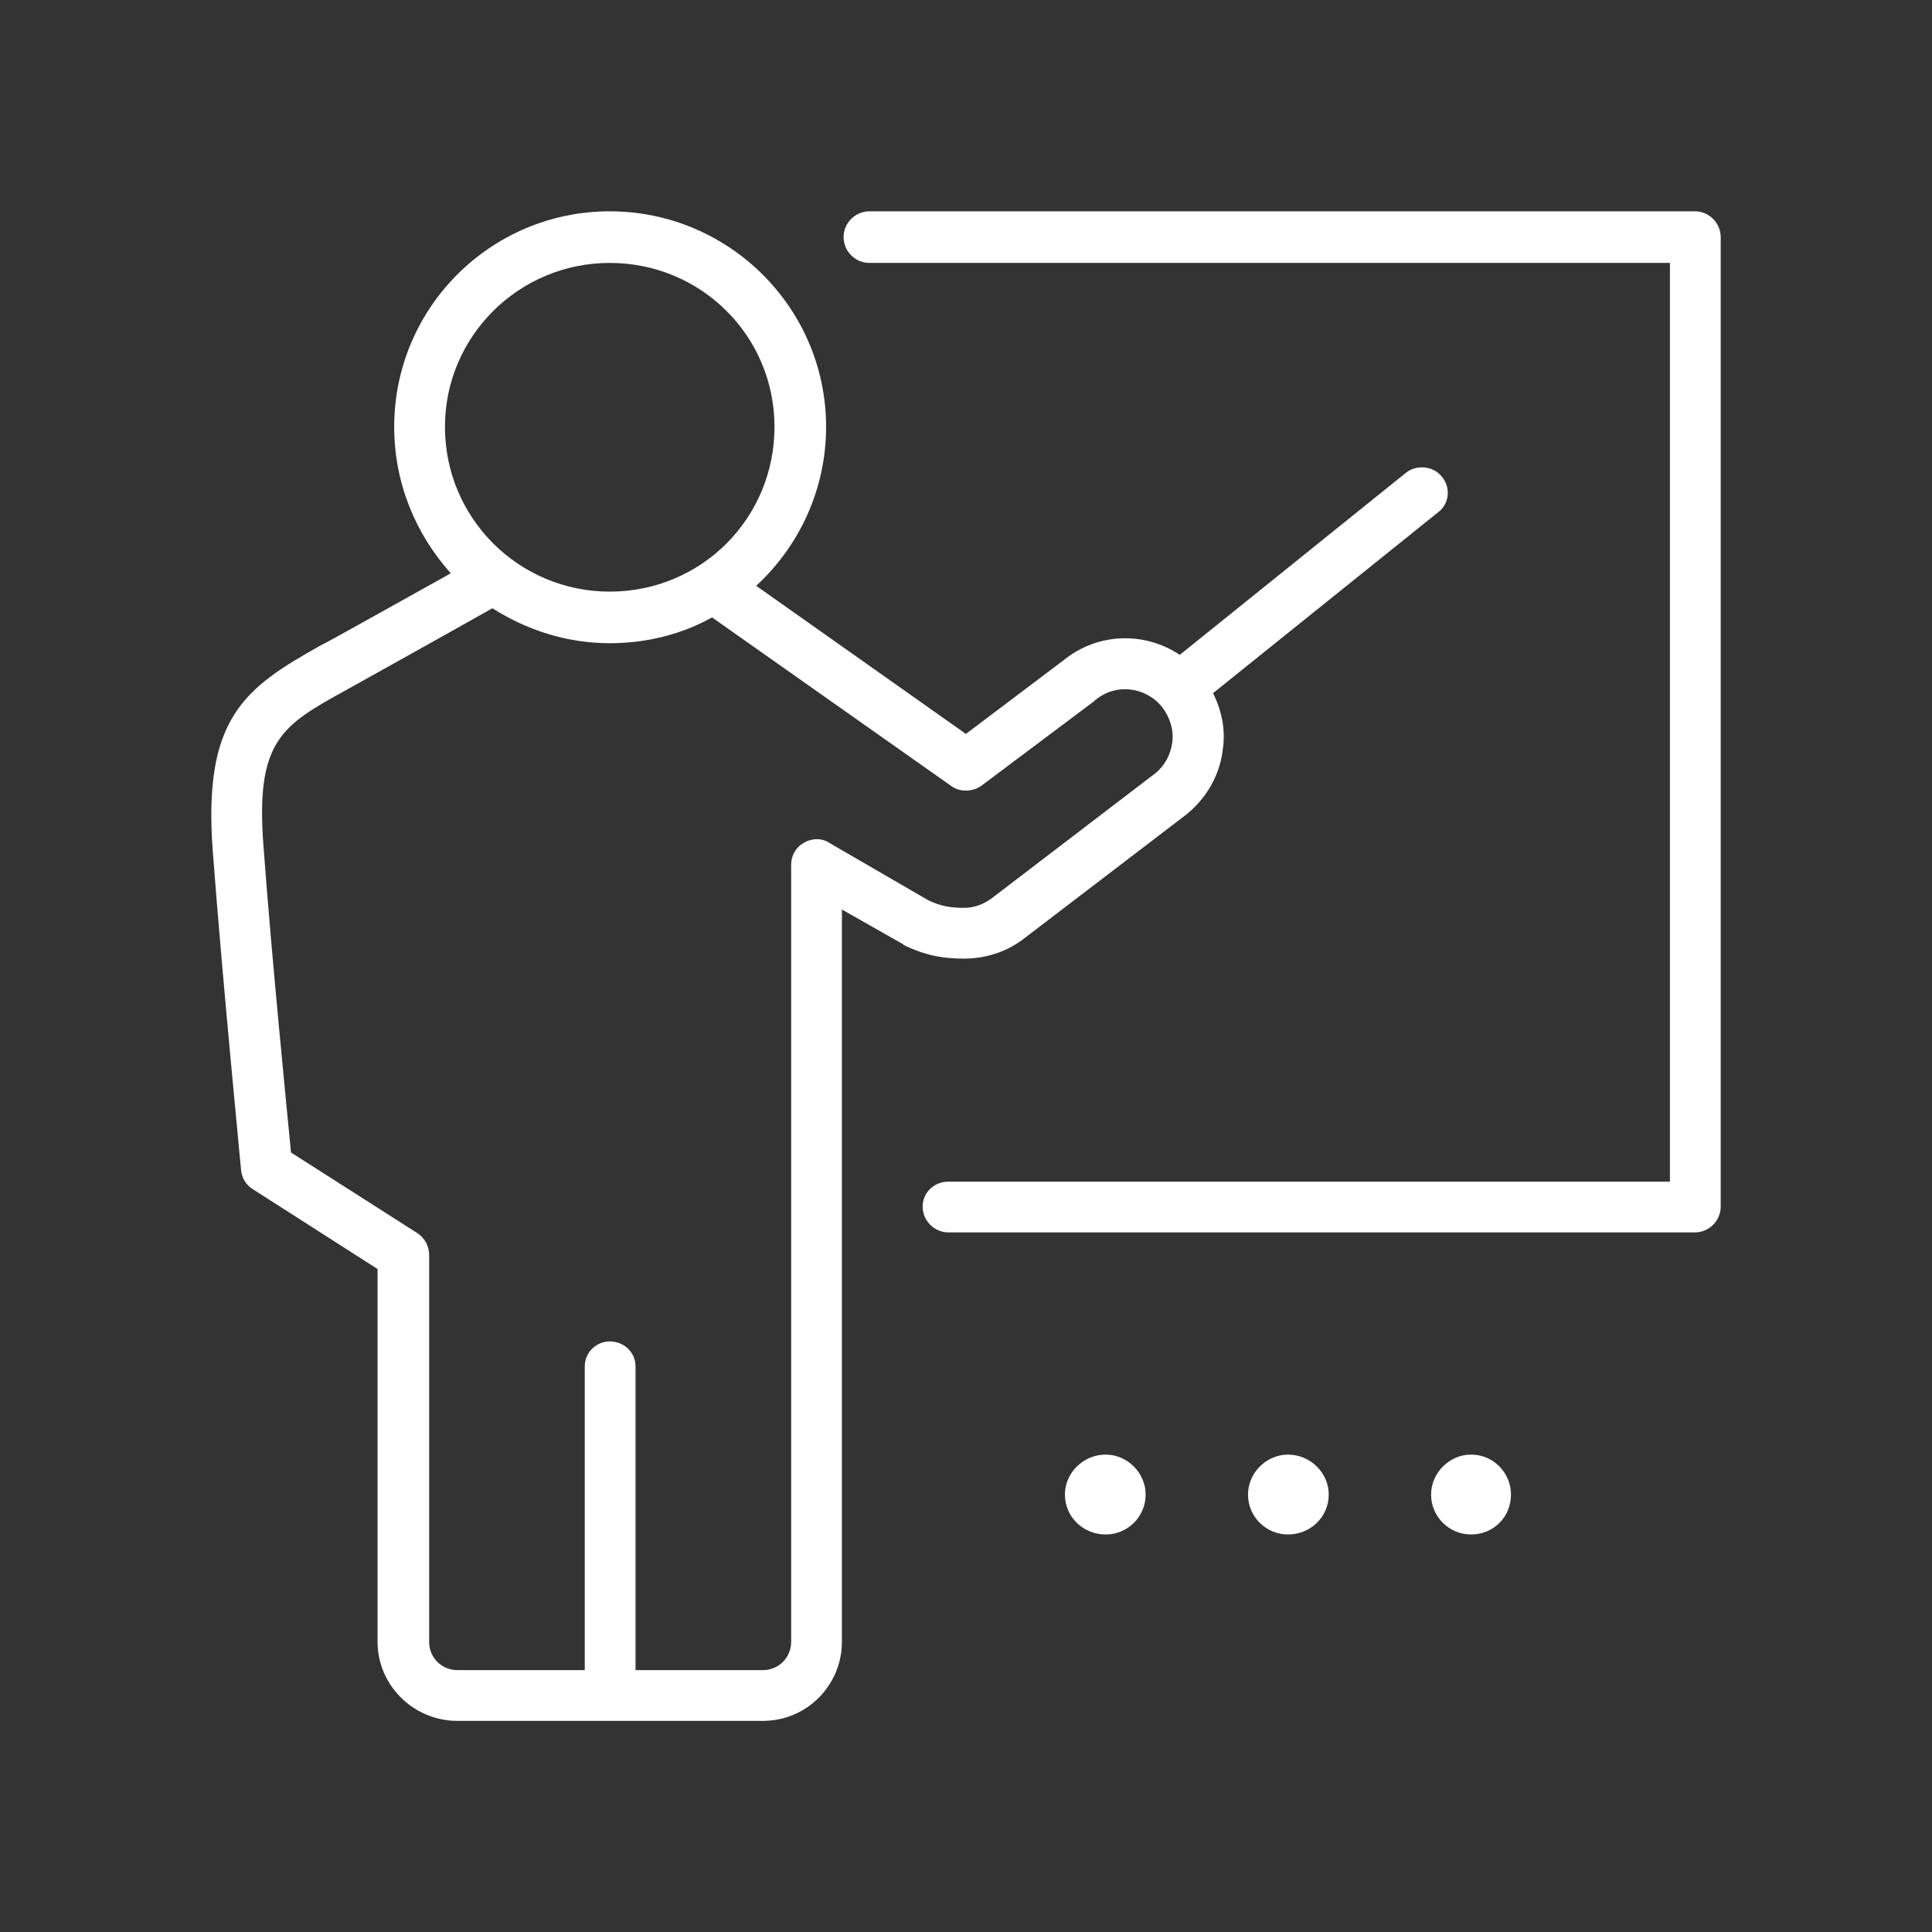
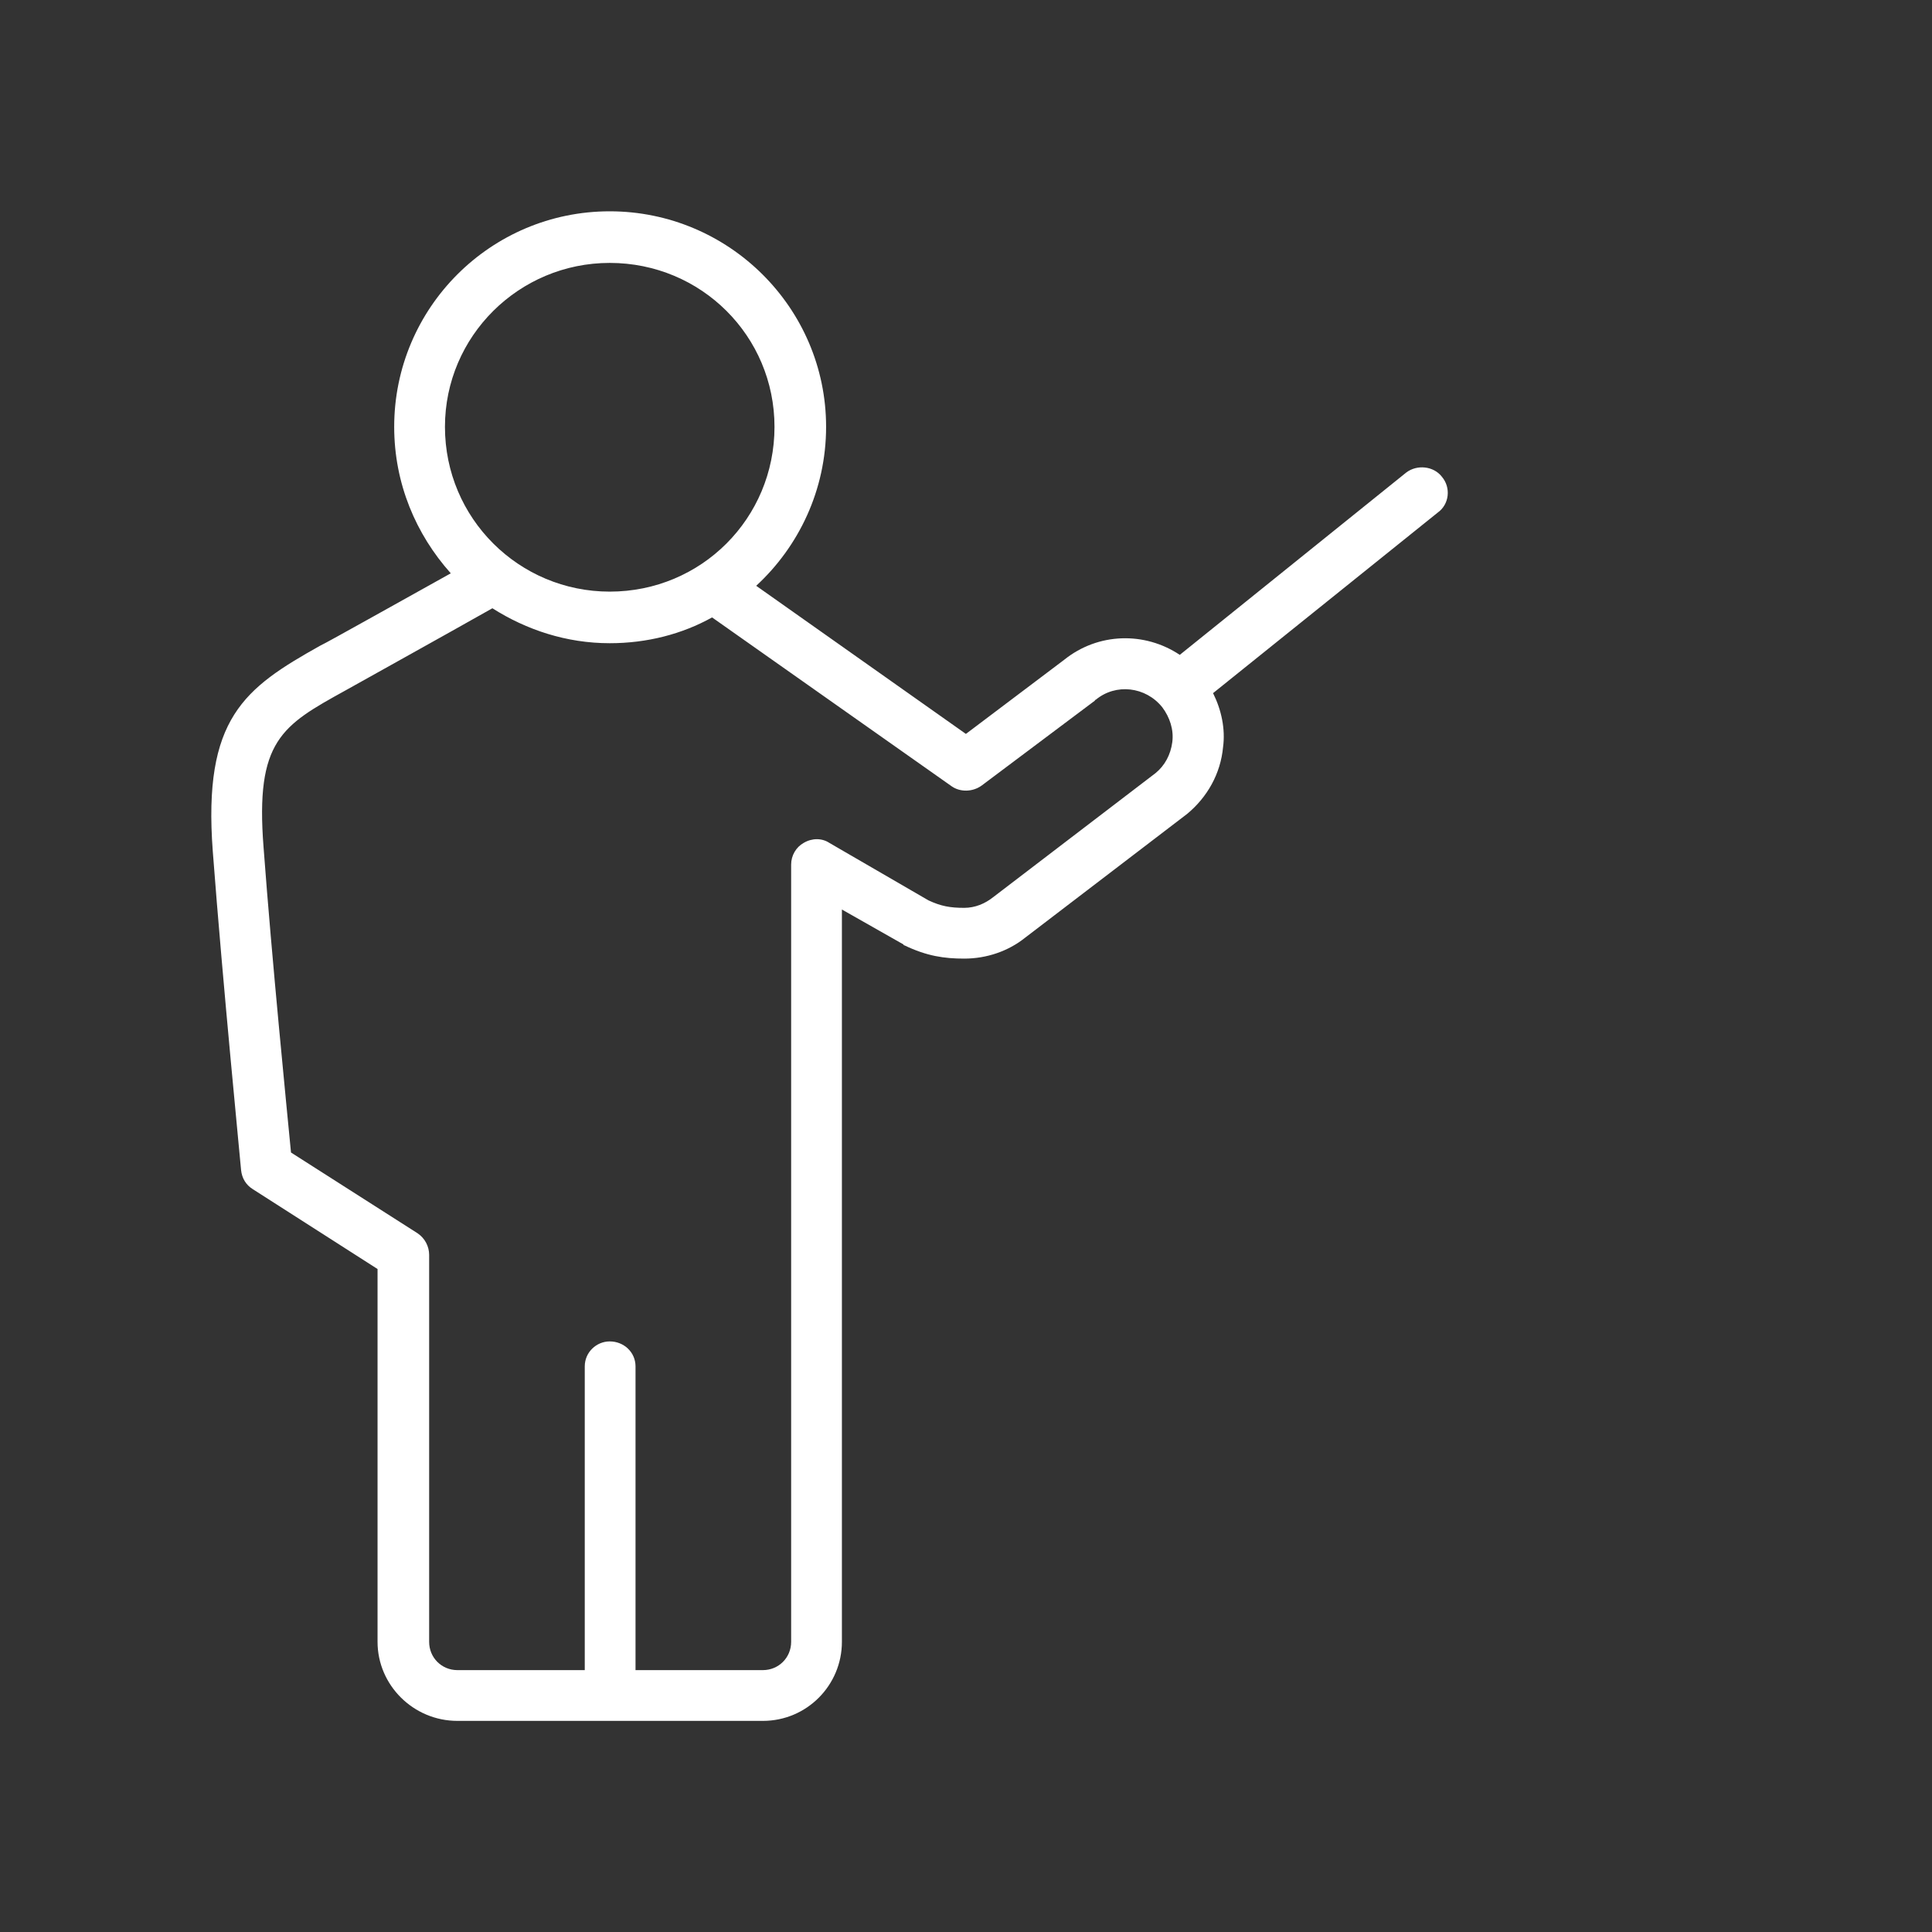
<svg xmlns="http://www.w3.org/2000/svg" width="256" height="256" viewBox="0 0 256 256" fill="none">
  <rect x="0" y="0" width="256" height="256" fill="#333333" stroke="none" />
-   <path d="M224.583 28H115.197C113.322 28 111.778 29.544 111.778 31.418C111.778 33.293 113.322 34.837 115.197 34.837H221.275V156.573H125.672C123.798 156.573 122.254 158.006 122.254 159.881C122.254 161.755 123.798 163.299 125.672 163.299H224.583C226.457 163.299 228.001 161.755 228.001 159.881V31.418C228.001 29.544 226.457 28 224.583 28Z" fill="white" />
-   <path d="M194.92 192.741C192.053 192.741 189.627 195.167 189.627 198.034C189.627 201.011 192.053 203.327 194.92 203.327C197.897 203.327 200.213 201.011 200.213 198.034C200.213 195.167 197.897 192.741 194.92 192.741Z" fill="white" />
-   <path d="M170.661 192.741C167.794 192.741 165.368 195.167 165.368 198.034C165.368 201.011 167.794 203.327 170.661 203.327C173.638 203.327 176.064 201.011 176.064 198.034C176.064 195.167 173.638 192.741 170.661 192.741Z" fill="white" />
-   <path d="M146.512 192.741C143.534 192.741 141.108 195.167 141.108 198.034C141.108 201.011 143.534 203.327 146.512 203.327C149.378 203.327 151.804 201.011 151.804 198.034C151.804 195.167 149.378 192.741 146.512 192.741Z" fill="white" />
  <path fill-rule="evenodd" clip-rule="evenodd" d="M127.766 127.021C125.12 127.021 122.804 126.69 119.827 125.257C119.754 125.257 119.717 125.22 119.717 125.146L111.557 120.515V217.551C111.557 223.285 106.926 228.026 101.081 228.026H60.613C54.769 228.026 50.027 223.285 50.027 217.551V168.151L33.487 157.565C32.605 157.014 32.054 156.132 31.943 155.029C31.943 154.808 29.517 130.329 28.194 112.796C26.871 95.153 32.384 91.184 42.419 85.56C43.191 85.229 54.548 78.834 59.731 75.967C55.1 70.784 52.233 64.058 52.233 56.559C52.233 40.791 65.024 28 80.792 28C96.561 28 109.462 40.791 109.462 56.559C109.462 64.94 105.823 72.438 100.199 77.621L127.987 97.248L140.998 87.434C145.519 83.796 151.694 83.685 156.326 86.773L186.319 62.624C187.752 61.522 189.958 61.742 191.06 63.175C192.273 64.609 192.053 66.814 190.509 67.917L160.736 91.845C161.839 94.051 162.39 96.587 162.06 99.013C161.729 102.541 159.965 105.629 157.318 107.834L135.816 124.264C133.611 126.028 130.744 127.021 127.766 127.021ZM58.959 56.559C58.959 68.689 68.773 78.393 80.792 78.393C92.922 78.393 102.625 68.689 102.625 56.559C102.625 44.54 92.922 34.837 80.792 34.837C68.773 34.837 58.959 44.54 58.959 56.559ZM123.025 119.302C124.679 120.074 125.892 120.294 127.766 120.294C129.2 120.294 130.523 119.743 131.626 118.861L153.128 102.431C154.341 101.439 155.113 100.005 155.333 98.351C155.554 96.697 155.003 95.043 154.01 93.72C151.805 90.963 147.835 90.522 145.189 92.727C145.115 92.727 145.078 92.764 145.078 92.838L130.082 104.085C128.869 104.967 127.215 104.967 126.112 104.195L94.355 81.811C90.385 84.016 85.754 85.229 80.792 85.229C75.058 85.229 69.765 83.465 65.244 80.598C59.4 83.906 46.499 91.073 45.727 91.514C37.346 96.146 33.818 98.13 34.921 112.245C36.023 127.131 38.008 146.979 38.559 152.713L55.32 163.409C56.313 164.071 56.864 165.174 56.864 166.276V217.551C56.864 219.646 58.518 221.3 60.613 221.3H77.484V181.052C77.484 179.178 79.028 177.744 80.792 177.744C82.667 177.744 84.21 179.178 84.21 181.052V221.3H101.081C103.177 221.3 104.831 219.646 104.831 217.551V114.56C104.831 113.347 105.492 112.245 106.485 111.693C107.587 111.032 108.91 111.032 109.903 111.693L123.025 119.302Z" fill="white" />
</svg>